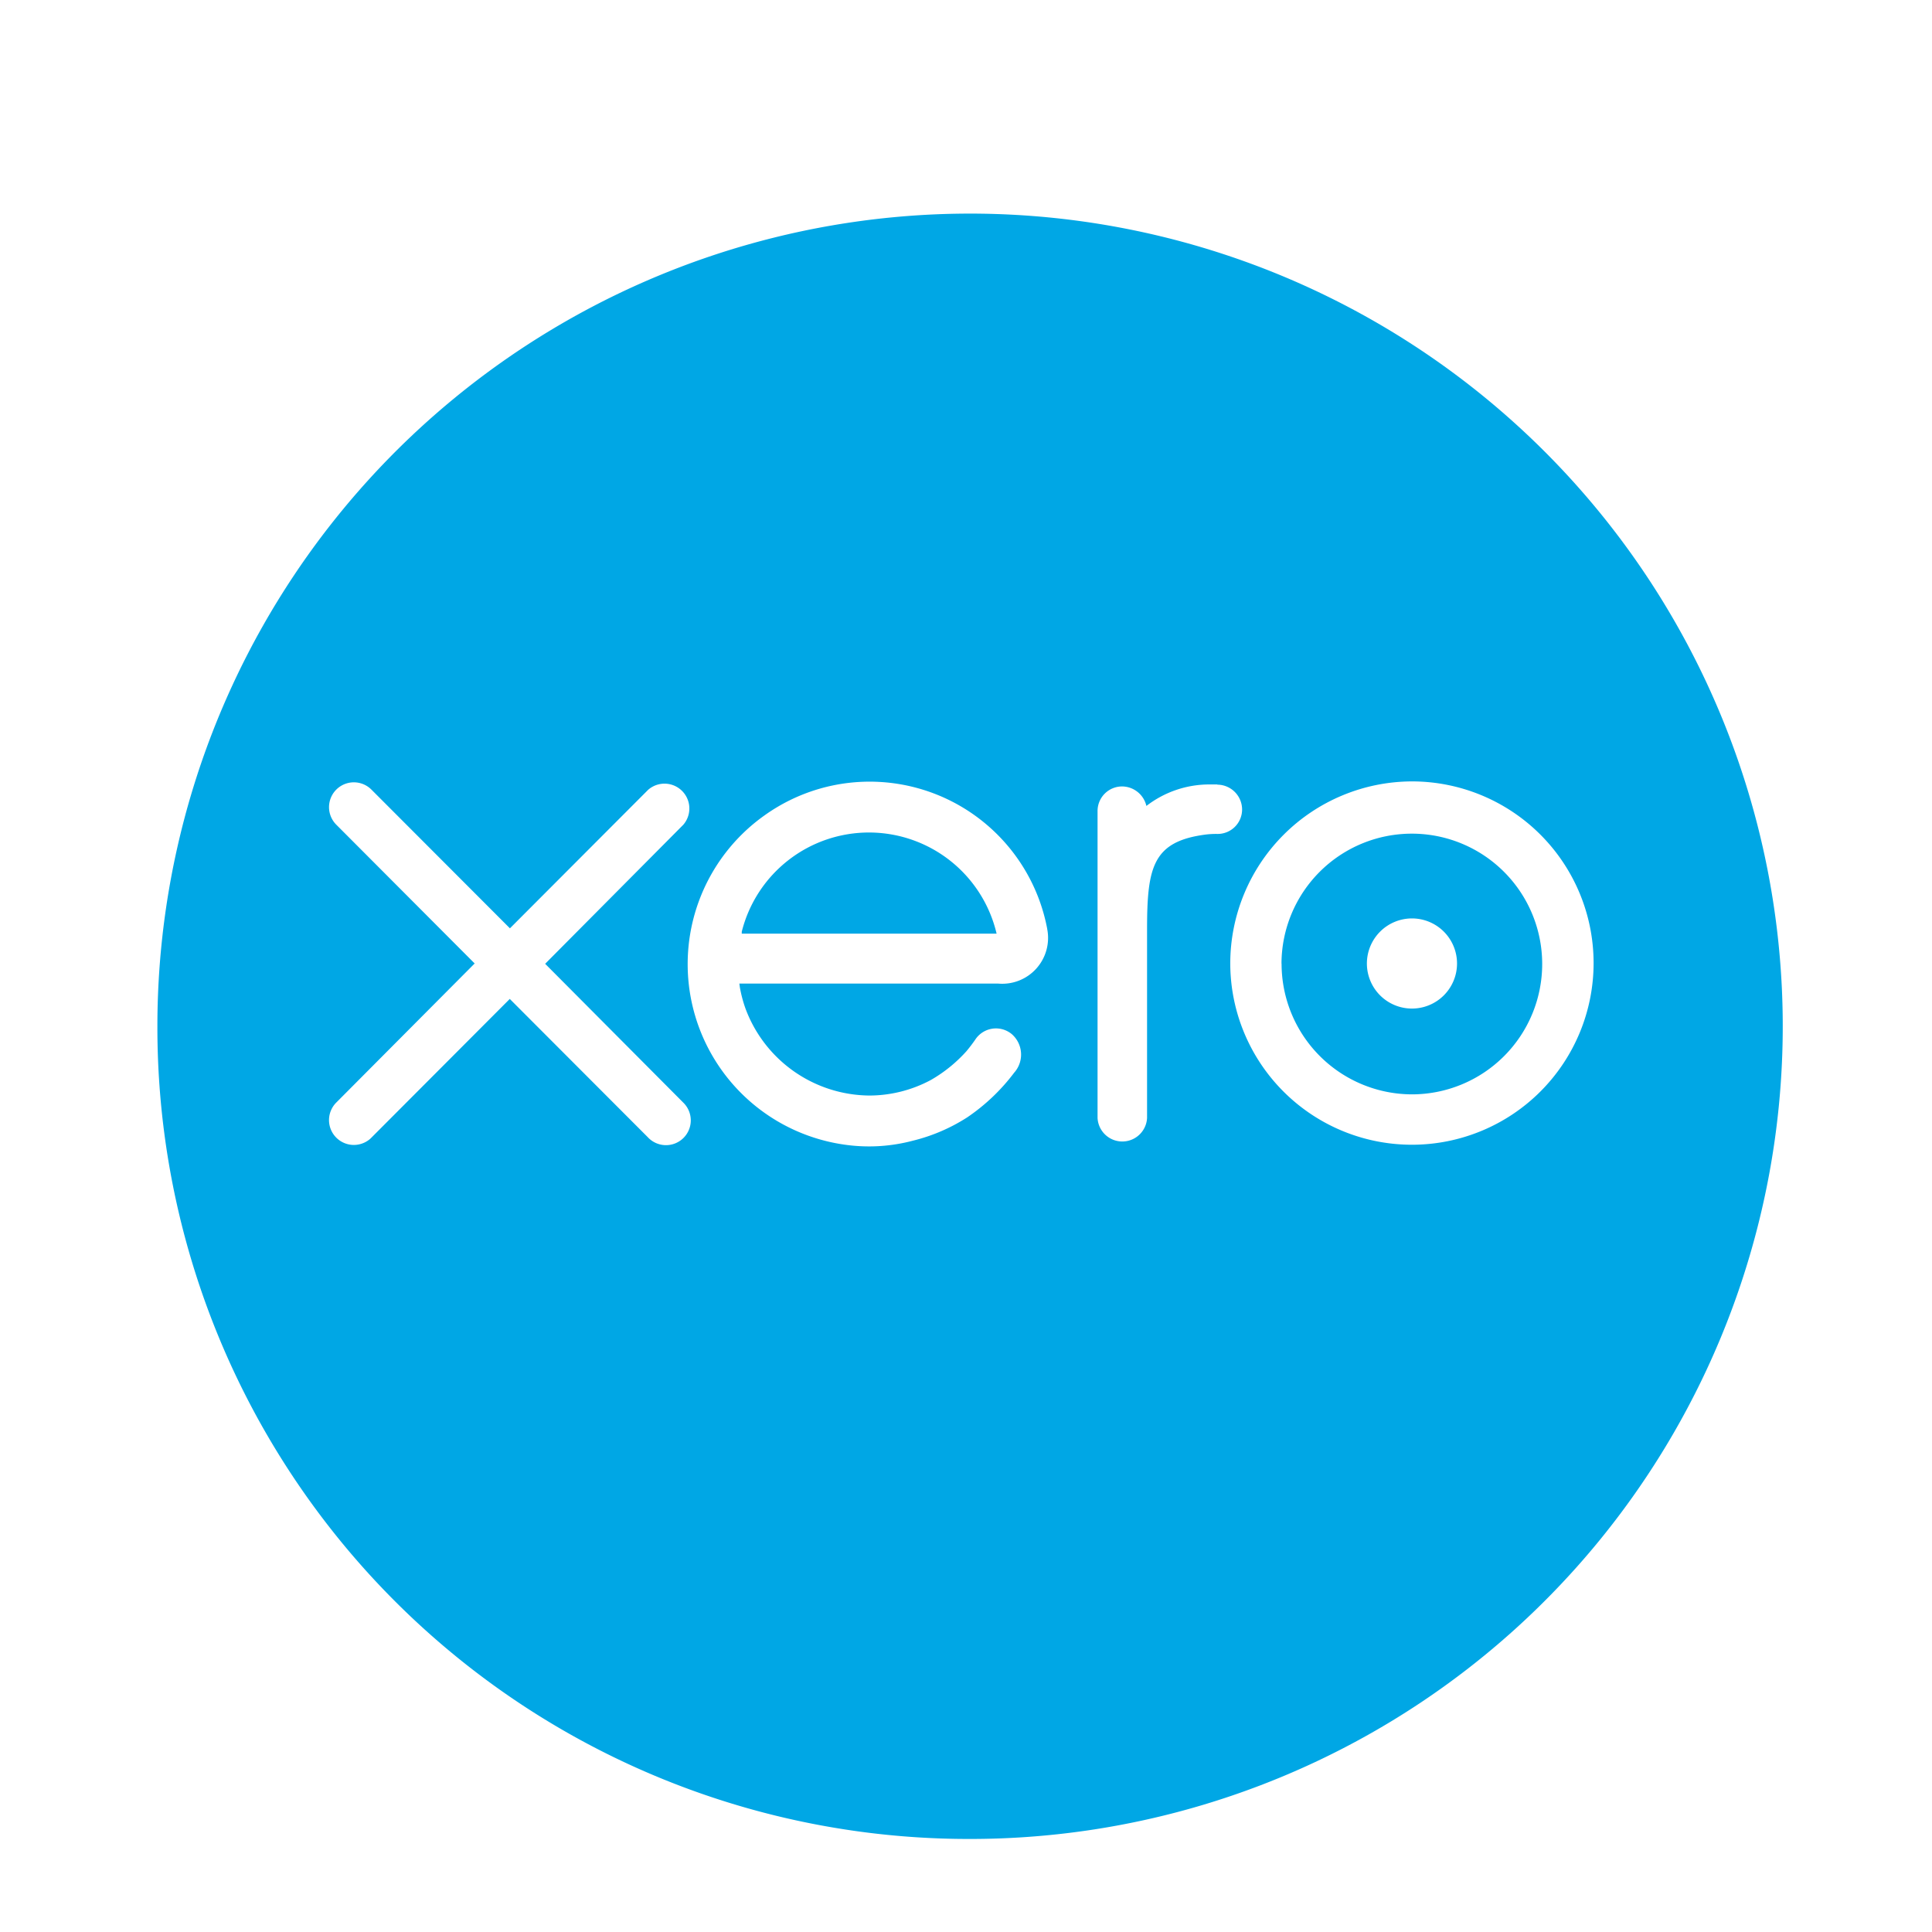
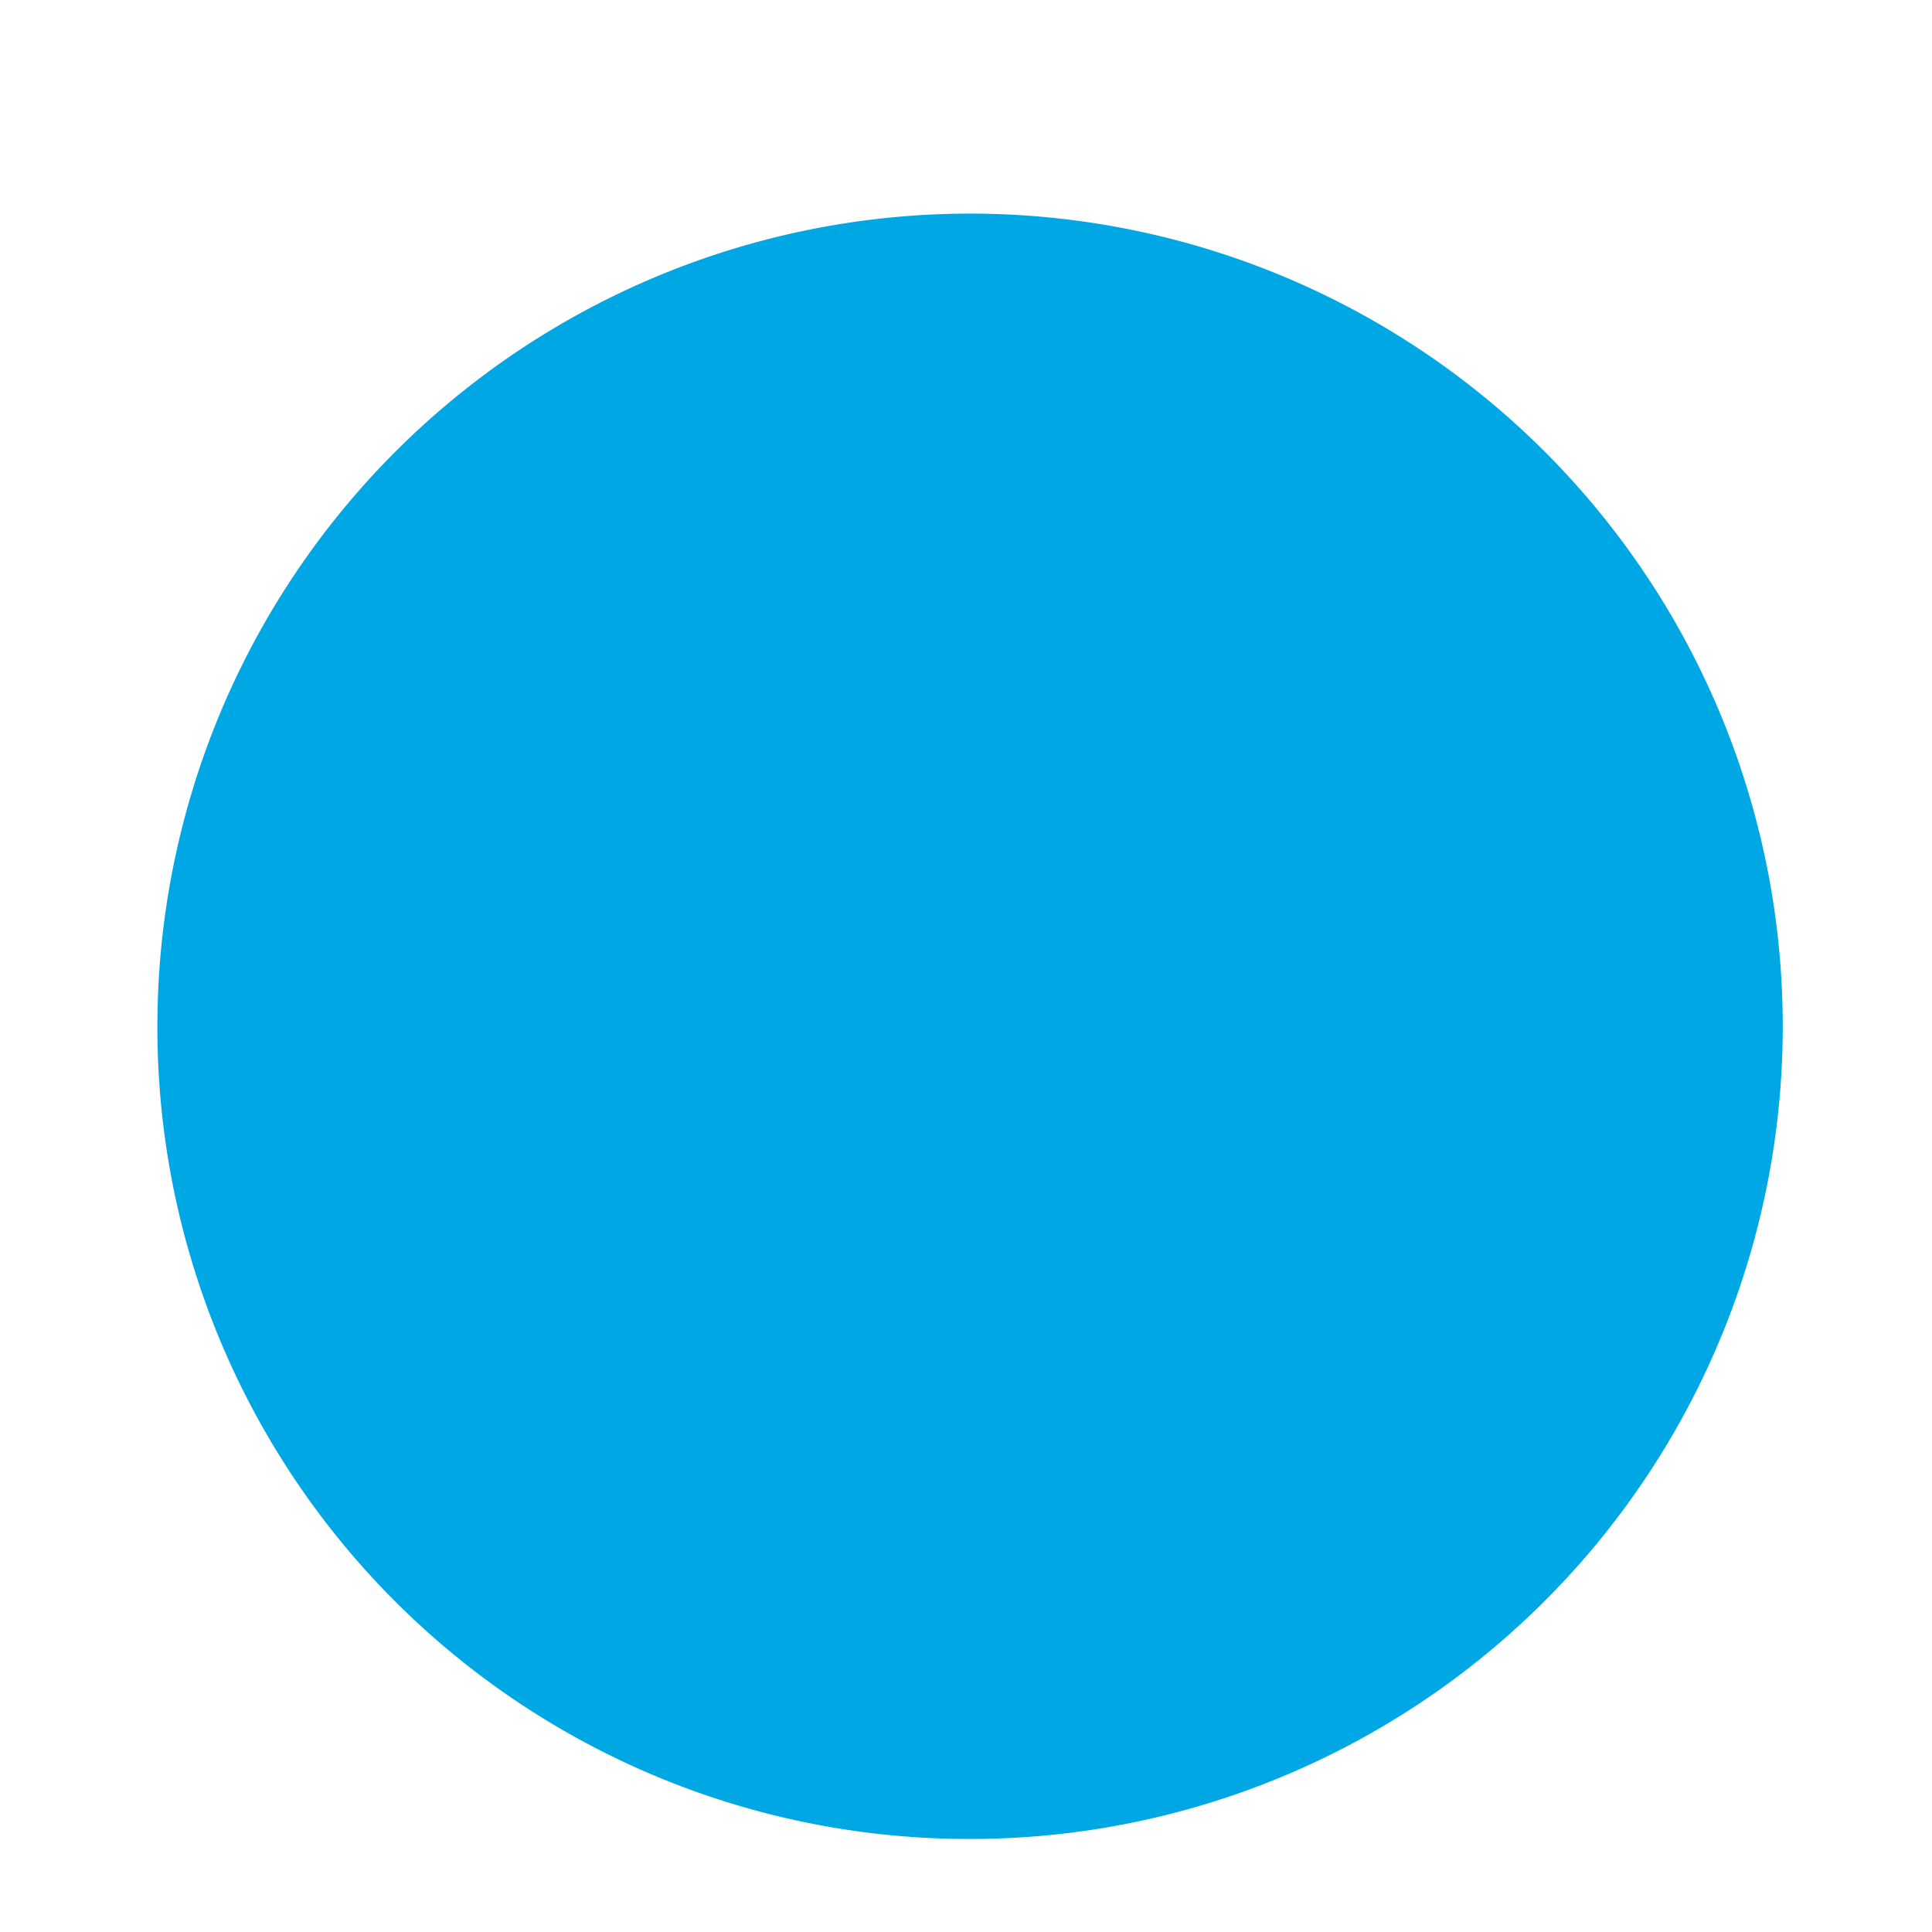
<svg xmlns="http://www.w3.org/2000/svg" width="64" height="64">
  <defs>
    <clipPath id="a">
      <path fill="none" d="M96 184h64v64H96z" />
    </clipPath>
    <filter id="b" width="65.666" height="65.841" x="-.786" y="1.077" filterUnits="userSpaceOnUse">
      <feOffset dy="2" />
      <feGaussianBlur result="c" stdDeviation="2" />
      <feFlood flood-opacity=".278" />
      <feComposite in2="c" operator="in" />
      <feComposite in="SourceGraphic" />
    </filter>
  </defs>
  <g clip-path="url(#a)" transform="translate(-96 -184)">
    <g filter="url(#b)" transform="translate(96.001 183.997)">
      <path fill="#00a7e5" d="M32.047 58.921a26.921 26.921 0 1 0-26.834-26.92 26.878 26.878 0 0 0 26.834 26.92" />
    </g>
-     <path fill="#fff" d="m114.059 215.927 4.578-4.608a.823.823 0 0 0-1.167-1.155l-4.578 4.588-4.593-4.6a.822.822 0 0 0-1.154 1.172l4.579 4.592-4.577 4.6a.823.823 0 0 0 1.116 1.209l.035-.034 4.589-4.6 4.571 4.579a.821.821 0 1 0 1.175-1.146l-4.577-4.6m27.224 0a1.493 1.493 0 1 0 1.492-1.5 1.495 1.495 0 0 0-1.492 1.5m-2.829 0a4.318 4.318 0 1 1 4.321 4.328 4.329 4.329 0 0 1-4.318-4.332m-1.7 0a6.018 6.018 0 1 0 6.017-6.035 6.035 6.035 0 0 0-6.017 6.035m-.427-5.934h-.251a3.407 3.407 0 0 0-2.1.712.833.833 0 0 0-.806-.646.813.813 0 0 0-.812.814v10.167a.821.821 0 0 0 1.64 0v-6.244c0-2.082.191-2.924 1.97-3.147a2.878 2.878 0 0 1 .347-.017.81.81 0 0 0 .831-.808.825.825 0 0 0-.825-.824m-15.749 4.94v-.07a4.344 4.344 0 0 1 8.442.066h-8.443Zm10.12-.156a5.986 5.986 0 0 0-9.368-3.765 6.04 6.04 0 0 0 2.749 10.919 5.659 5.659 0 0 0 2.163-.143 5.944 5.944 0 0 0 1.8-.771 6.523 6.523 0 0 0 1.546-1.465.291.291 0 0 1 .026-.032.9.9 0 0 0-.092-1.264.82.82 0 0 0-1.212.187 5.533 5.533 0 0 1-.287.377 4.759 4.759 0 0 1-1.188.96 4.332 4.332 0 0 1-2.019.511 4.416 4.416 0 0 1-4.118-2.89 4.366 4.366 0 0 1-.183-.694l-.017-.125h8.568a1.519 1.519 0 0 0 1.63-1.807Z" />
  </g>
</svg>